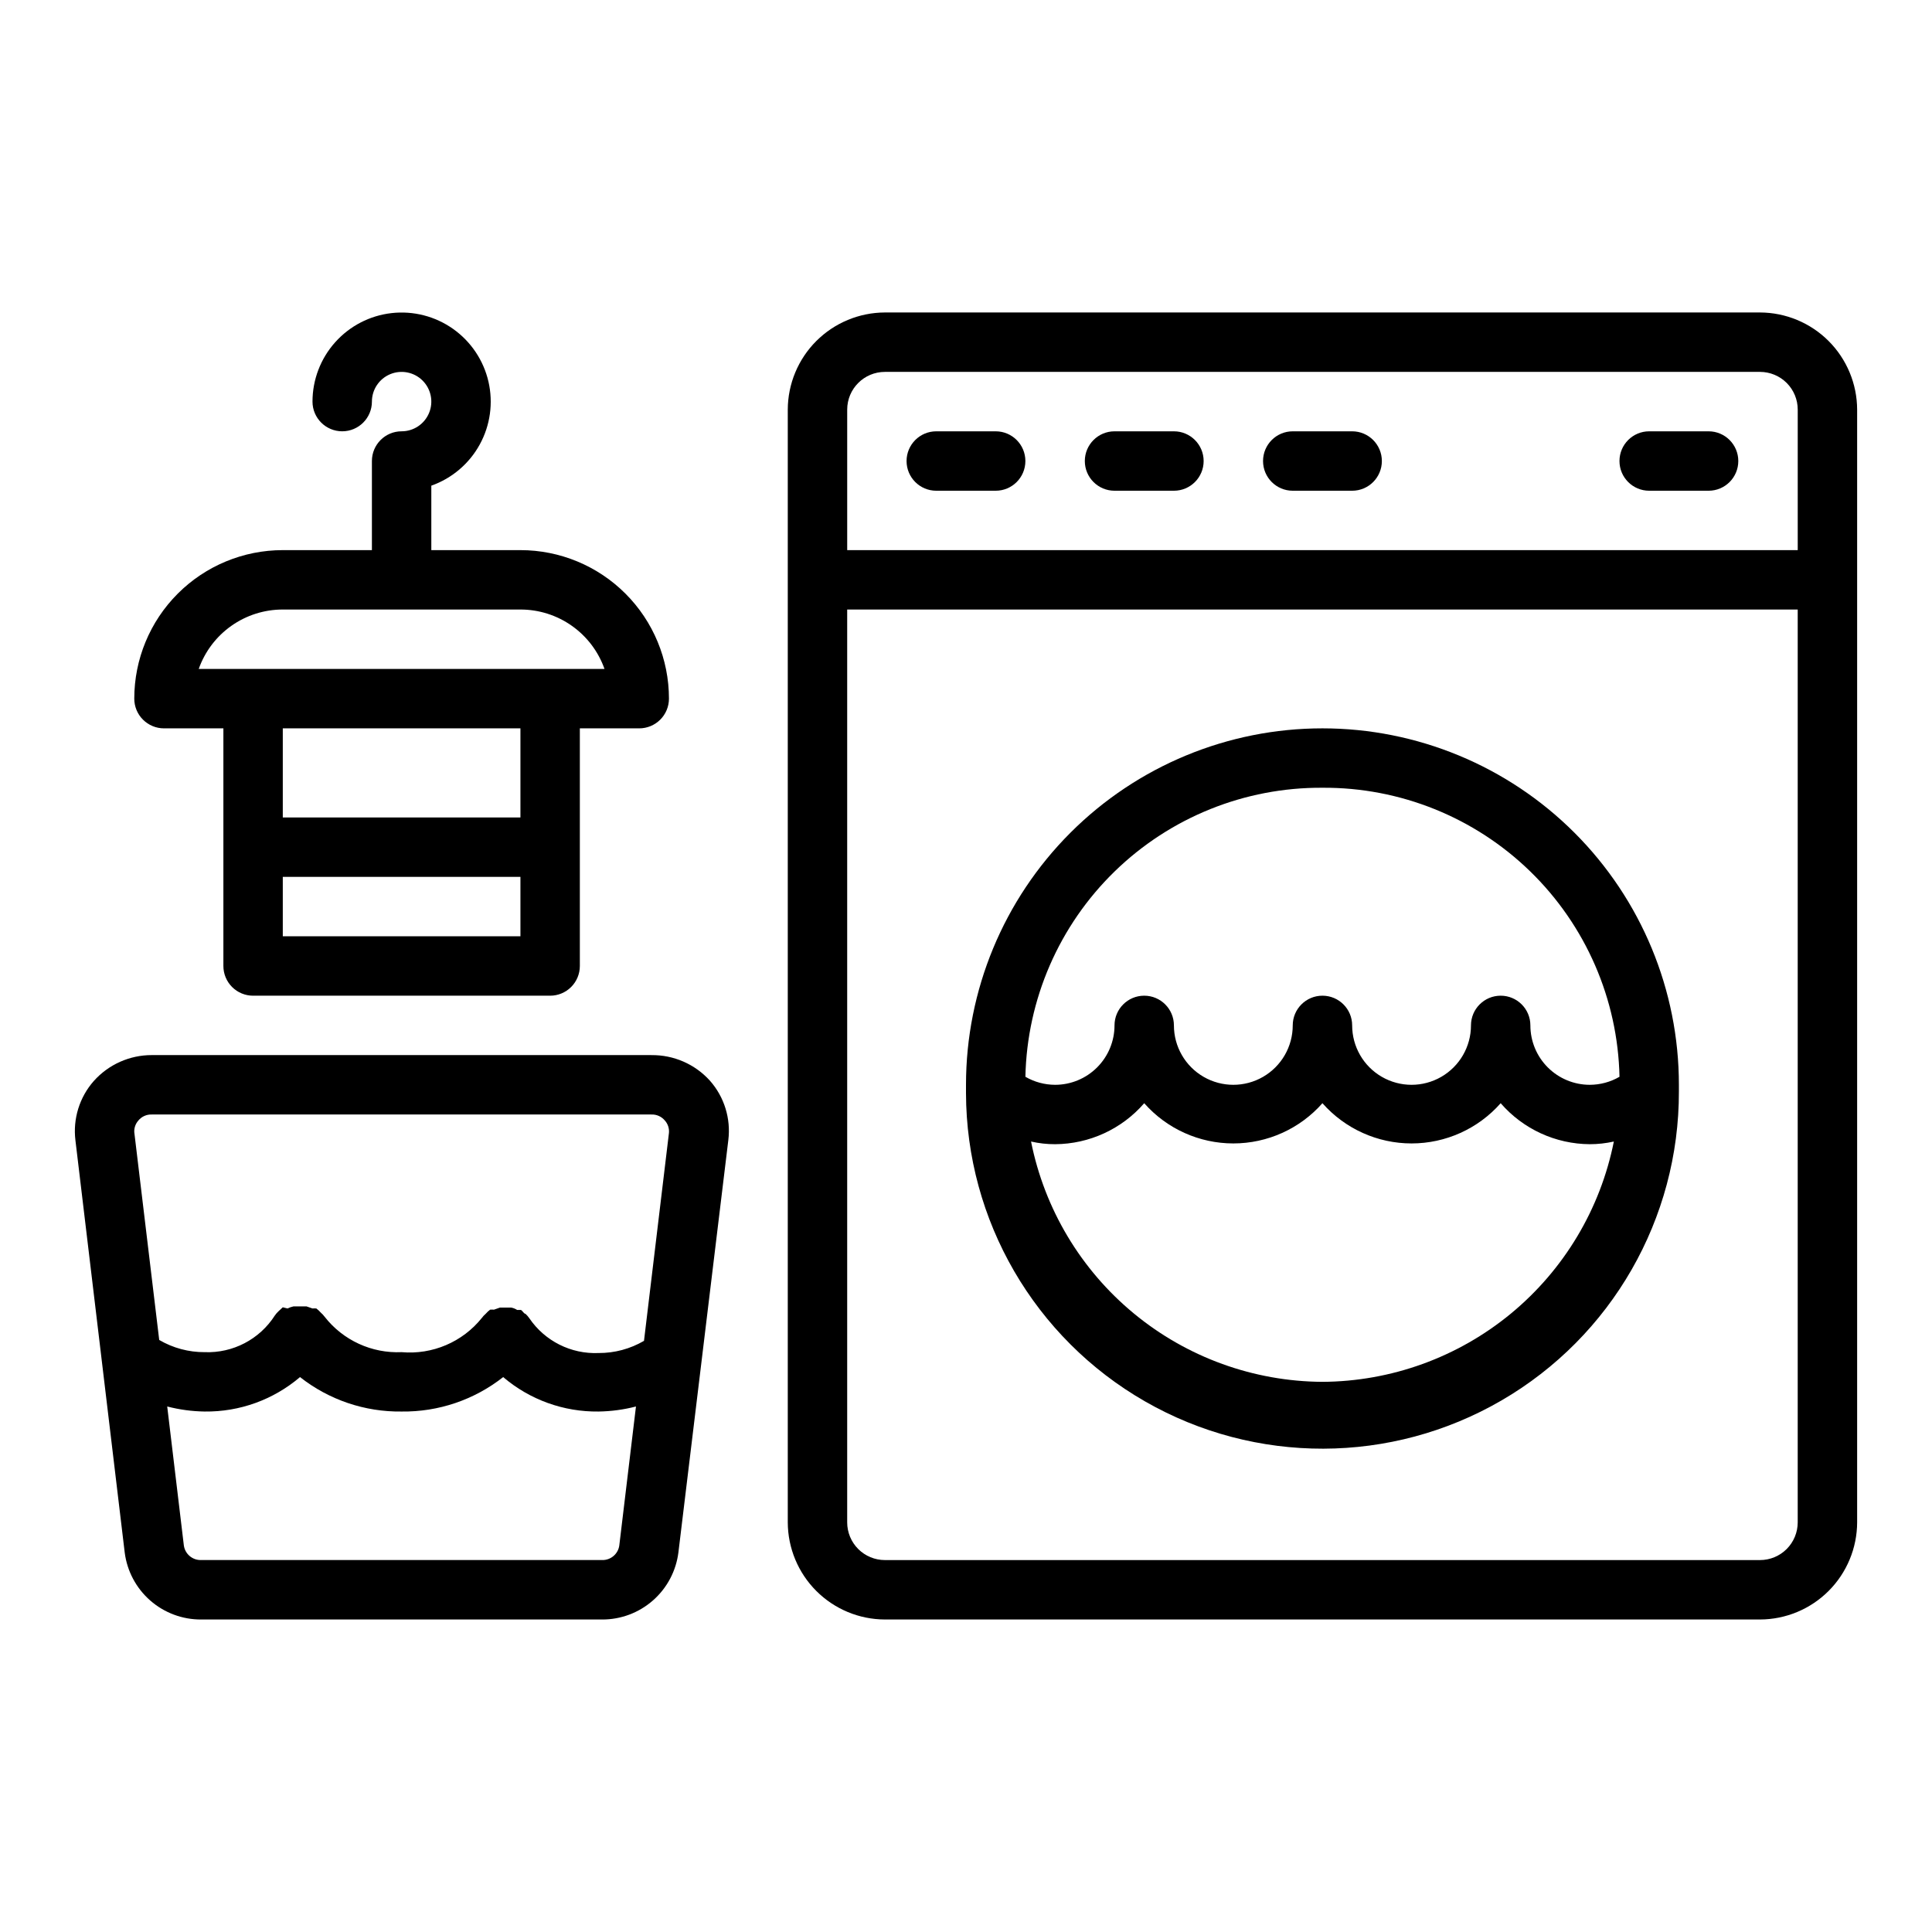
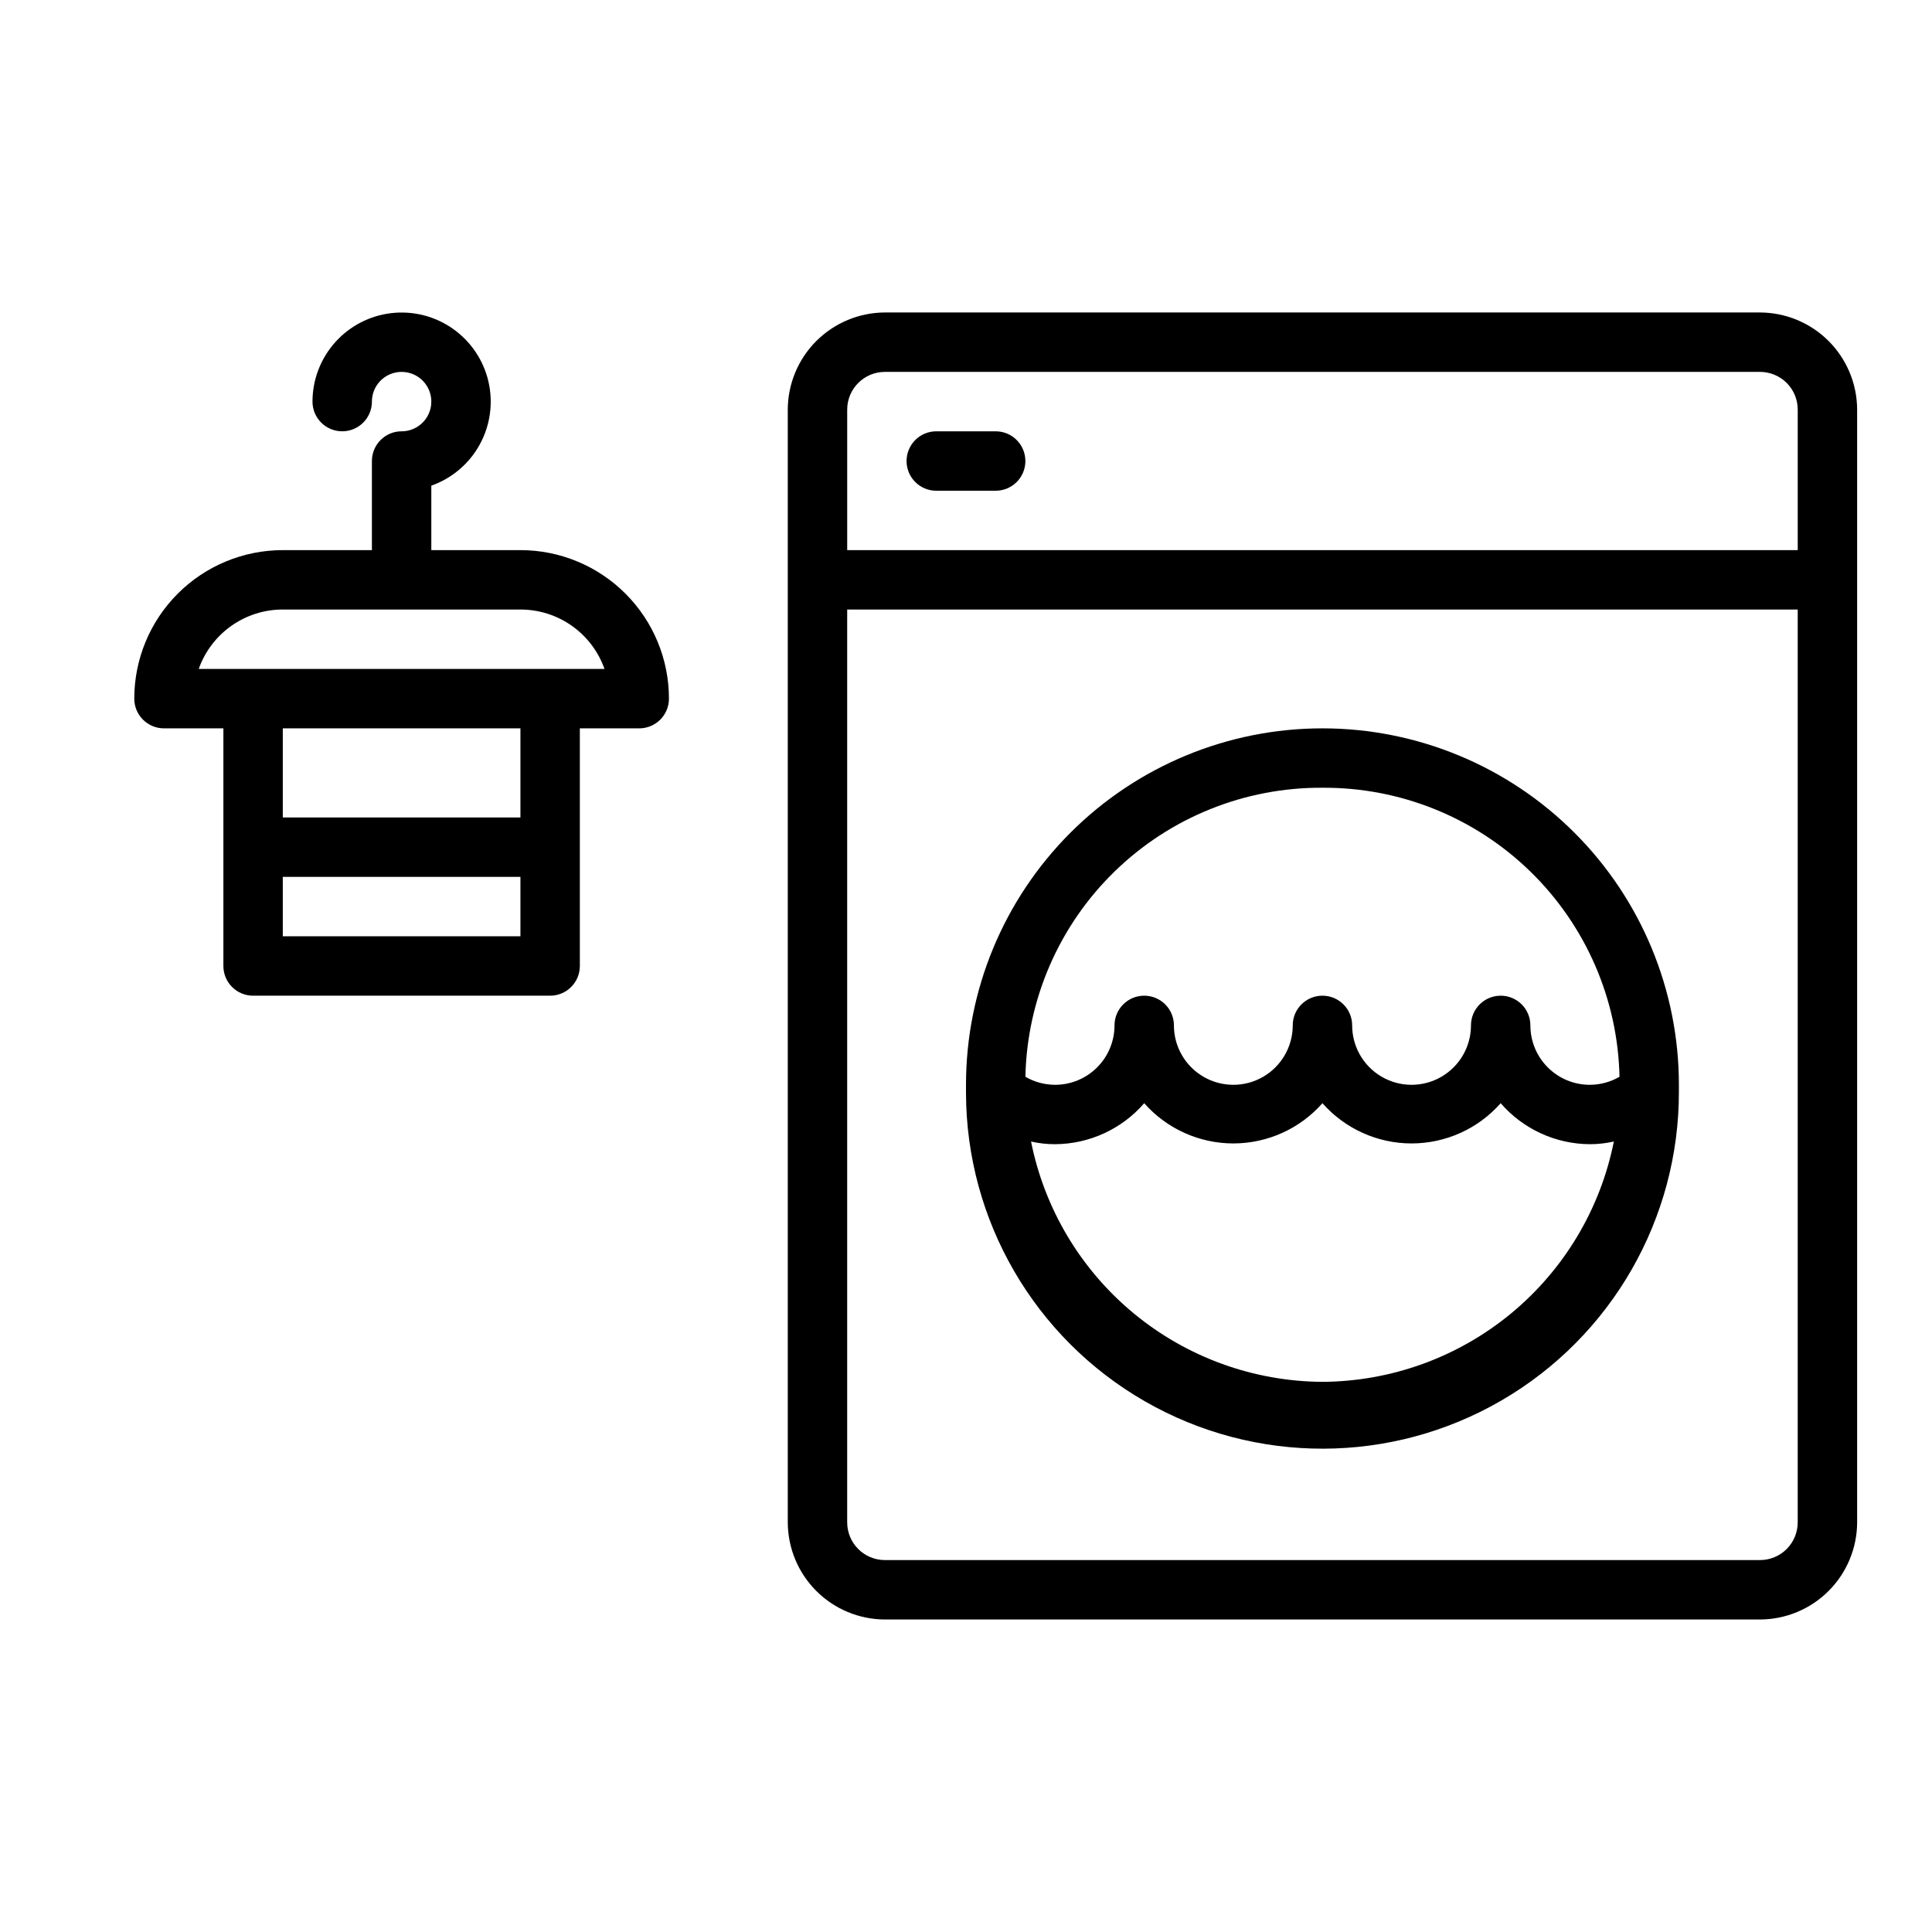
<svg xmlns="http://www.w3.org/2000/svg" fill="#000000" width="800px" height="800px" version="1.1" viewBox="144 144 512 512">
  <g>
    <path d="m610.42 226.81h-231.91c-6.82 0.023-13.355 2.742-18.18 7.562-4.824 4.824-7.539 11.359-7.562 18.18v294.89c0.023 6.82 2.738 13.355 7.562 18.18 4.824 4.824 11.359 7.543 18.18 7.562h231.91c6.82-0.02 13.355-2.738 18.18-7.562 4.82-4.824 7.539-11.359 7.562-18.18v-294.89c-0.023-6.82-2.742-13.355-7.562-18.18-4.824-4.82-11.359-7.539-18.18-7.562zm-231.91 15.746h231.91c2.652 0 5.195 1.055 7.07 2.926 1.875 1.875 2.926 4.418 2.926 7.07v37.234h-251.9v-37.234c0-5.519 4.477-9.996 9.996-9.996zm231.91 314.88h-231.91c-2.652 0-5.195-1.051-7.07-2.926s-2.926-4.418-2.926-7.07v-241.91h251.9v241.91c0 2.652-1.051 5.195-2.926 7.07s-4.418 2.926-7.07 2.926z" />
    <path d="m494.46 337.02c-25.051 0-49.078 9.953-66.793 27.668-17.719 17.715-27.668 41.742-27.668 66.797v2.203c0.082 33.75 18.164 64.887 47.434 81.691 29.27 16.801 65.281 16.711 94.465-0.238 29.188-16.945 47.113-48.176 47.027-81.926v-1.73c0-25.055-9.949-49.082-27.668-66.797-17.715-17.715-41.742-27.668-66.797-27.668zm0 15.742c20.555-0.129 40.328 7.832 55.059 22.164 14.73 14.332 23.23 33.883 23.664 54.43-2.391 1.391-5.109 2.121-7.871 2.129-4.176 0-8.18-1.66-11.133-4.613-2.953-2.953-4.613-6.957-4.613-11.133 0-4.348-3.523-7.871-7.871-7.871-4.348 0-7.871 3.523-7.871 7.871 0 5.625-3.004 10.824-7.875 13.637-4.871 2.812-10.871 2.812-15.742 0-4.871-2.812-7.871-8.012-7.871-13.637 0-4.348-3.527-7.871-7.875-7.871-4.348 0-7.871 3.523-7.871 7.871 0 5.625-3 10.824-7.871 13.637s-10.871 2.812-15.742 0c-4.875-2.812-7.875-8.012-7.875-13.637 0-4.348-3.523-7.871-7.871-7.871-4.348 0-7.871 3.523-7.871 7.871 0 4.176-1.66 8.18-4.613 11.133s-6.957 4.613-11.133 4.613c-2.766-0.008-5.481-0.738-7.871-2.129 0.434-20.547 8.934-40.098 23.664-54.43 14.73-14.332 34.504-22.293 55.055-22.164zm0 157.44c-18.234-0.102-35.879-6.492-49.949-18.094-14.07-11.605-23.703-27.707-27.273-45.59 2.09 0.477 4.231 0.715 6.375 0.707 9.07-0.051 17.676-4.012 23.617-10.863 5.977 6.777 14.578 10.66 23.617 10.66 9.035 0 17.637-3.883 23.613-10.66 5.981 6.777 14.582 10.66 23.617 10.66 9.039 0 17.641-3.883 23.617-10.66 5.941 6.852 14.547 10.812 23.617 10.863 2.144 0 4.281-0.238 6.375-0.707-3.57 17.883-13.207 33.984-27.273 45.59-14.07 11.602-31.715 17.992-49.953 18.094z" />
    <path d="m392.12 274.05h15.746c4.348 0 7.871-3.523 7.871-7.871 0-4.348-3.523-7.875-7.871-7.875h-15.746c-4.348 0-7.871 3.527-7.871 7.875 0 4.348 3.523 7.871 7.871 7.871z" />
-     <path d="m439.36 274.05h15.742c4.348 0 7.875-3.523 7.875-7.871 0-4.348-3.527-7.875-7.875-7.875h-15.742c-4.348 0-7.871 3.527-7.871 7.875 0 4.348 3.523 7.871 7.871 7.871z" />
-     <path d="m486.59 274.05h15.746c4.348 0 7.871-3.523 7.871-7.871 0-4.348-3.523-7.875-7.871-7.875h-15.746c-4.348 0-7.871 3.527-7.871 7.875 0 4.348 3.523 7.871 7.871 7.871z" />
-     <path d="m581.05 274.05h15.746c4.348 0 7.871-3.523 7.871-7.871 0-4.348-3.523-7.875-7.871-7.875h-15.746c-4.348 0-7.871 3.527-7.871 7.875 0 4.348 3.523 7.871 7.871 7.871z" />
-     <path d="m316.63 423.61h-132.41c-5.859-0.008-11.445 2.484-15.352 6.852-3.805 4.305-5.582 10.039-4.879 15.742l13.066 109.27c0.633 4.91 3.039 9.422 6.766 12.684s8.516 5.047 13.465 5.027h106.27c4.965 0.02 9.762-1.781 13.488-5.059 3.731-3.277 6.129-7.809 6.742-12.734l13.227-109.26c0.699-5.703-1.074-11.438-4.883-15.746-3.957-4.379-9.605-6.844-15.508-6.769zm-135.95 17.32c0.875-1.043 2.184-1.625 3.543-1.574h132.41c1.363-0.051 2.668 0.531 3.543 1.574 0.816 0.898 1.215 2.098 1.102 3.305l-6.613 55.105c-3.652 2.137-7.812 3.25-12.043 3.227-7.297 0.312-14.234-3.172-18.34-9.211-0.297-0.43-0.641-0.828-1.023-1.18-0.395 0-0.707-0.707-1.18-1.023h-1.027c-0.477-0.309-1.012-0.523-1.574-0.629h-2.992l-1.574 0.551c-0.34-0.031-0.68-0.031-1.02 0-0.434 0.324-0.828 0.695-1.184 1.102-0.383 0.328-0.727 0.695-1.023 1.102-5.125 6.383-13.102 9.777-21.254 9.055-7.91 0.359-15.508-3.133-20.387-9.367-0.301-0.406-0.641-0.777-1.023-1.105-0.355-0.406-0.75-0.773-1.184-1.102-0.34-0.031-0.68-0.031-1.023 0l-1.574-0.551h-3.461c-0.547 0.113-1.078 0.301-1.574 0.551l-1.262-0.312-1.102 1.023c-0.387 0.352-0.727 0.75-1.023 1.18-4.039 6.293-11.105 9.977-18.578 9.684-4.231 0.023-8.391-1.094-12.043-3.231l-6.613-55.105v0.004c-0.047-1.129 0.348-2.231 1.102-3.07zm122.88 116.5h-106.27c-2.281 0.062-4.246-1.598-4.566-3.856l-4.41-36.84h0.004c3.238 0.84 6.57 1.289 9.918 1.336 9.25 0.121 18.23-3.125 25.27-9.129 7.664 6.035 17.168 9.258 26.922 9.129 9.754 0.129 19.258-3.094 26.922-9.129 7.039 6.004 16.02 9.25 25.27 9.129 3.348-0.047 6.68-0.496 9.918-1.336l-4.41 36.762h0.004c-0.285 2.289-2.258 3.992-4.566 3.934z" />
    <path d="m250.43 258.3c-4.348 0-7.871 3.527-7.871 7.875v23.617l-23.617-0.004c-10.438 0-20.449 4.148-27.832 11.531-7.379 7.379-11.527 17.391-11.527 27.828 0 2.09 0.828 4.094 2.305 5.566 1.477 1.477 3.481 2.309 5.566 2.309h15.746v62.977c0 2.086 0.828 4.09 2.305 5.566 1.477 1.477 3.477 2.305 5.566 2.305h78.719c2.09 0 4.09-0.828 5.566-2.305 1.477-1.477 2.309-3.481 2.309-5.566v-62.977h15.742c2.086 0 4.09-0.832 5.566-2.309 1.477-1.473 2.305-3.477 2.305-5.566 0-10.438-4.144-20.449-11.527-27.828-7.383-7.383-17.395-11.531-27.832-11.531h-23.617v-17.082c5.469-1.934 10.035-5.812 12.828-10.895 2.793-5.086 3.617-11.02 2.316-16.672-1.305-5.652-4.641-10.625-9.375-13.977-4.734-3.352-10.539-4.84-16.301-4.188-5.766 0.652-11.086 3.406-14.949 7.731-3.867 4.324-6.004 9.922-6.008 15.723 0 4.348 3.527 7.871 7.875 7.871s7.871-3.523 7.871-7.871c0-3.184 1.918-6.055 4.859-7.273 2.941-1.219 6.328-0.543 8.578 1.707s2.926 5.637 1.707 8.578-4.09 4.859-7.273 4.859zm-31.488 133.82v-15.742h62.977v15.742zm62.977-31.488h-62.977v-23.613h62.977zm22.277-39.359h-107.53c1.629-4.606 4.644-8.594 8.637-11.414 3.988-2.82 8.754-4.332 13.641-4.328h62.977c4.887-0.004 9.652 1.508 13.641 4.328 3.992 2.82 7.008 6.809 8.637 11.414z" />
  </g>
</svg>